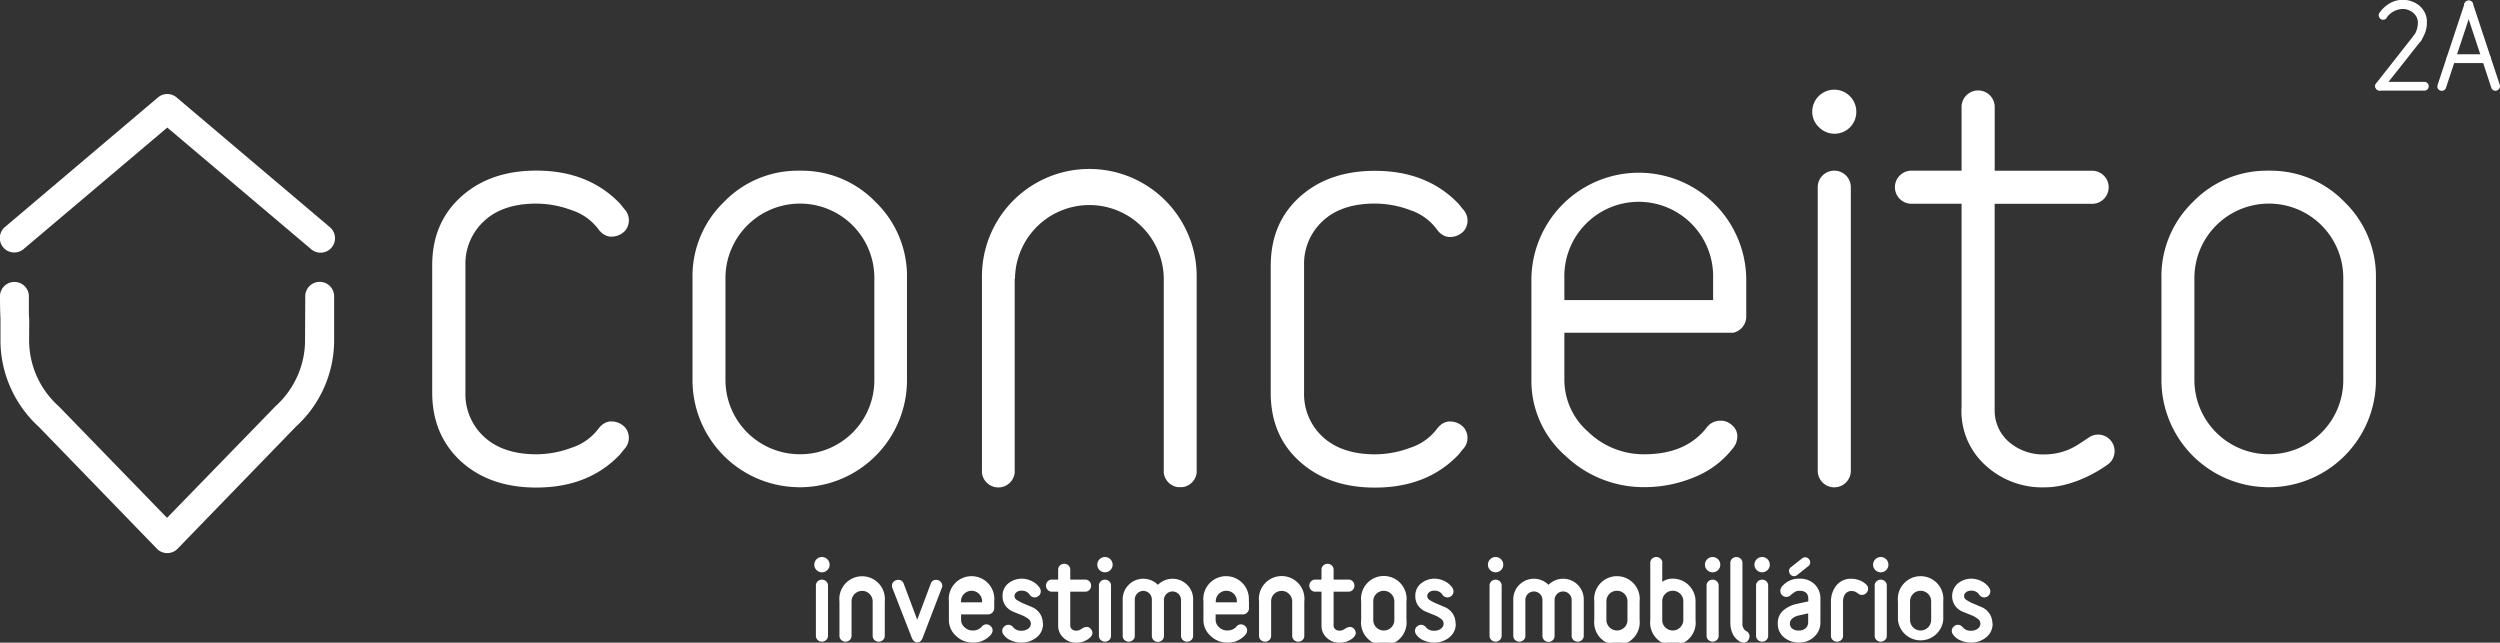
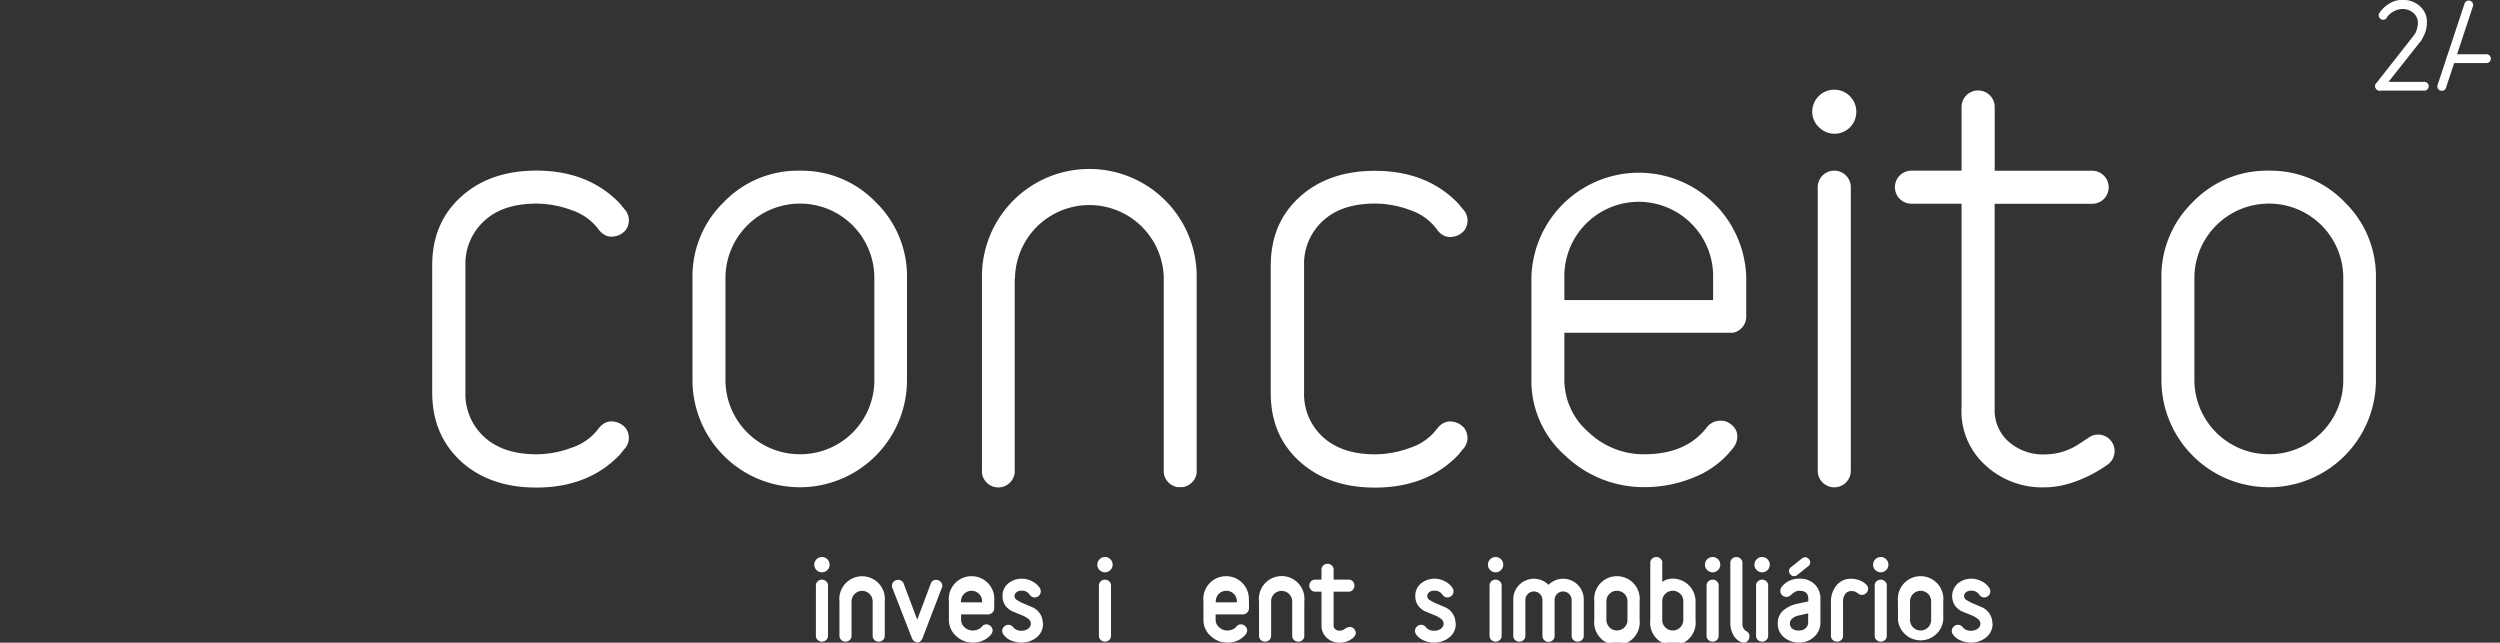
<svg xmlns="http://www.w3.org/2000/svg" viewBox="0 0 574.26 147.63">
  <rect x="0" y="0" width="574.26" height="147.63" fill="#333333" stroke="none" />
  <defs>
    <style>.cls-1{opacity:0.6;}.cls-2{fill:#0b7f6e;}.cls-3,.cls-4{fill:#fff;}.cls-3{fill-rule:evenodd;}.cls-4{stroke:#fff;stroke-linejoin:round;stroke-width:0.47px;}</style>
  </defs>
  <g id="Layer_2" data-name="Layer 2">
    <g id="Layer_1-2" data-name="Layer 1">
      <g class="cls-1">
        <path class="cls-2" d="M397.57,68.93v0a1.23,1.23,0,0,0-.27,0Z" />
      </g>
      <g class="cls-1">
        <path class="cls-2" d="M397.3,76.52a1.32,1.32,0,0,0,.28,0v0Z" />
      </g>
      <path class="cls-3" d="M291.9,61q0-9.75,6.64-15.76c4.44-4,10.19-6,17.29-6,8,0,14.41,2.55,19.22,7.59l.93,1.16a3.75,3.75,0,0,1,1.12,2.68,3.87,3.87,0,0,1-.86,2.41c-.1.09-.21.2-.31.28a4.18,4.18,0,0,1-2.78,1.07,3.17,3.17,0,0,1-.43,0l-.41-.08a2.81,2.81,0,0,1-.49-.16.68.68,0,0,1-.17-.09,3.2,3.2,0,0,1-.51-.29,4.57,4.57,0,0,1-.36-.29l-.33-.33a2.09,2.09,0,0,1-.14-.17l0,0a2.33,2.33,0,0,1-.16-.2A12.49,12.49,0,0,0,324,48.29a23.34,23.34,0,0,0-8.15-1.53c-5.15,0-9.16,1.34-12,4a13.34,13.34,0,0,0-4.3,10.17V90.19a13.33,13.33,0,0,0,4.3,10.17c2.88,2.65,6.89,4,12,4a23.34,23.34,0,0,0,8.15-1.53,12.48,12.48,0,0,0,6.14-4.41,2.33,2.33,0,0,1,.16-.2s0,0,0,0l.14-.15a3.43,3.43,0,0,1,.33-.33l.36-.3a4.21,4.21,0,0,1,.51-.29l.17-.09a2.77,2.77,0,0,1,.49-.15,2.71,2.71,0,0,1,.41-.09,3.17,3.17,0,0,1,.43,0,4.19,4.19,0,0,1,2.78,1.08c.1.08.21.19.31.28a3.87,3.87,0,0,1,.86,2.41,3.75,3.75,0,0,1-1.12,2.67l-.93,1.16q-7.21,7.58-19.22,7.58c-7.1,0-12.85-2-17.29-6s-6.64-9.26-6.64-15.76h0V61ZM99.28,90.19V60.92q0-9.73,6.64-15.73t17.28-6c8,0,14.41,2.55,19.22,7.59l.93,1.16A3.77,3.77,0,0,1,143.6,53a4,4,0,0,1-.3.28,4.18,4.18,0,0,1-2.77,1.07,3.31,3.31,0,0,1-.44,0l-.41-.08a2.81,2.81,0,0,1-.49-.16L139,54a3.6,3.6,0,0,1-.5-.29,4.57,4.57,0,0,1-.36-.29c-.12-.11-.22-.22-.33-.33a.7.7,0,0,1-.14-.17l0,0a1.27,1.27,0,0,1-.16-.2,12.49,12.49,0,0,0-6.14-4.42,23.35,23.35,0,0,0-8.16-1.53c-5.15,0-9.16,1.34-12,4a13.31,13.31,0,0,0-4.3,10.2V90.16h0a13.3,13.3,0,0,0,4.3,10.19c2.87,2.65,6.88,4,12,4a23.35,23.35,0,0,0,8.16-1.53,12.48,12.48,0,0,0,6.14-4.41,1.27,1.27,0,0,1,.16-.2s0,0,0,0a.92.92,0,0,1,.14-.15,3.43,3.43,0,0,1,.33-.33l.36-.3a5,5,0,0,1,.5-.29l.17-.09a2.77,2.77,0,0,1,.49-.15,3,3,0,0,1,.41-.09,3.31,3.31,0,0,1,.44,0,4.19,4.19,0,0,1,2.77,1.08,4,4,0,0,1,.3.28,3.76,3.76,0,0,1-.25,5.08l-.93,1.16q-7.21,7.58-19.22,7.58-10.64,0-17.28-6C101.5,101.92,99.29,96.69,99.28,90.19ZM359.34,76.52V87.28a15.87,15.87,0,0,0,5.5,11.94,18.3,18.3,0,0,0,12.84,5.13c6.32,0,11.1-2,14.3-6.07a3.84,3.84,0,0,1,3.18-1.64.13.13,0,0,1,.08,0h.19l.31,0,.26.06a2.87,2.87,0,0,1,.59.17,2.56,2.56,0,0,1,.61.32.29.29,0,0,1,.16.09,4.67,4.67,0,0,1,.46.35.5.5,0,0,1,.11.1,3.28,3.28,0,0,1,1.14,2.52,3,3,0,0,1-.05.54c0,.14,0,.27-.07.39s-.05.24-.08.36a3.74,3.74,0,0,1-.22.51,2.24,2.24,0,0,1-.28.48,1.37,1.37,0,0,1-.2.29,21.09,21.09,0,0,1-8.84,6.74,29.75,29.75,0,0,1-11.65,2.34,26,26,0,0,1-18.09-7.2,22.86,22.86,0,0,1-7.82-17.08,2.36,2.36,0,0,1,0-.38V63.86a24.68,24.68,0,0,1,49.35,0v8.86a3.78,3.78,0,0,1-3,3.71h0a1.55,1.55,0,0,1-.29,0h0l-.16,0H359.34Zm34.17-7.59V63.86a17.09,17.09,0,1,0-34.17,0v5.07ZM233.08,64v44.18a3,3,0,0,1,0,.43,3.8,3.8,0,0,1-2.65,3.19,3.25,3.25,0,0,1-.54.12h0a3,3,0,0,1-1.09,0,2.38,2.38,0,0,1-.59-.12,3.78,3.78,0,0,1-2.65-3.19,3,3,0,0,1,0-.43V63.86a2.48,2.48,0,0,1,0-.39v0a24.66,24.66,0,0,1,49.32,0c0,.13,0,.25,0,.39v44.29c0,.15,0,.3,0,.43a3.8,3.8,0,0,1-2.65,3.19,2.46,2.46,0,0,1-.6.12,3,3,0,0,1-.54,0,3.19,3.19,0,0,1-.54,0h-.05a3.13,3.13,0,0,1-.53-.12,3.78,3.78,0,0,1-2.65-3.19,3,3,0,0,1,0-.43V63.71a17.09,17.09,0,0,0-34.17.15V64Zm217.5,29.67V46.8H439.07a3.8,3.8,0,1,1,0-7.6,2.68,2.68,0,0,1,.39,0h11.12V24.39a3.81,3.81,0,0,1,7.61,0c0,.14,0,.26,0,.4V39.22h22a2.3,2.3,0,0,1,.38,0,3.8,3.8,0,0,1,0,7.6H458.18V65.52c0,.11,0,28.44,0,28.59s0,.27,0,.4a9.55,9.55,0,0,0,3.13,6.87,12,12,0,0,0,8.47,3,14.28,14.28,0,0,0,7.6-2.28l2.14-1.4.29-.2a3.64,3.64,0,0,1,2.13-.67,3.79,3.79,0,0,1,3.79,3.8,3.73,3.73,0,0,1-1.48,3v0c-4.13,3-9.66,5.31-14.48,5.31A19.21,19.21,0,0,1,456,106.82a16.73,16.73,0,0,1-5.45-12.73c0-.15,0-.3,0-.45ZM183.32,111.91a24.6,24.6,0,0,1-24.25-24.65V63.86a23.72,23.72,0,0,1,7.22-17.46,23.53,23.53,0,0,1,17.07-7.19,2.42,2.42,0,0,1,.38,0,2.3,2.3,0,0,1,.38,0h0a23.52,23.52,0,0,1,17,7.19,23.69,23.69,0,0,1,7.22,17.46v23.4a24.62,24.62,0,0,1-24.29,24.66h-.8Zm.32-65.14a17.11,17.11,0,0,0-17,17.09v23.4a17.07,17.07,0,0,0,17.09,17.08h.11a17,17,0,0,0,17-17.08V63.86a17.05,17.05,0,0,0-17.07-17.09Zm337.11,65.14a24.62,24.62,0,0,1-24.26-24.65V63.86a23.73,23.73,0,0,1,7.23-17.46,23.51,23.51,0,0,1,17.07-7.19,3.62,3.62,0,0,1,.76,0h0a23.54,23.54,0,0,1,17,7.19,23.72,23.72,0,0,1,7.21,17.46v23.4a24.6,24.6,0,0,1-24.28,24.66h-.8Zm.31-65.14a17.11,17.11,0,0,0-17,17.09v23.4a17.07,17.07,0,0,0,17.1,17.08h.1a17,17,0,0,0,17-17.08V63.86a17.05,17.05,0,0,0-17.07-17.09ZM417.8,29.19a4.81,4.81,0,0,1-1.52-3.53,5.06,5.06,0,0,1,10.12,0,5,5,0,0,1-8.6,3.53ZM425.14,43v65.14a3.8,3.8,0,0,1-7.6,0V43a3.8,3.8,0,0,1,7.6,0Z" />
      <path class="cls-4" d="M187.73,130.78a1.45,1.45,0,0,1-.45-1.07,1.49,1.49,0,0,1,.45-1.08,1.51,1.51,0,0,1,2.15,0,1.49,1.49,0,0,1,.45,1.08,1.45,1.45,0,0,1-.45,1.07,1.51,1.51,0,0,1-2.15,0Zm-.08,15.2V134.54a1.06,1.06,0,0,1,.34-.84,1.19,1.19,0,0,1,1.62,0,1.07,1.07,0,0,1,.35.84V146a1.06,1.06,0,0,1-.35.84,1.19,1.19,0,0,1-1.62,0A1.05,1.05,0,0,1,187.65,146Z" />
      <path class="cls-4" d="M203,138.13V146a1.09,1.09,0,0,1-.35.85,1.16,1.16,0,0,1-.81.31,1.19,1.19,0,0,1-.81-.31,1.09,1.09,0,0,1-.34-.85v-7.85a2.66,2.66,0,1,0-5.32,0V146a1.06,1.06,0,0,1-.35.85,1.2,1.2,0,0,1-1.61,0,1.09,1.09,0,0,1-.35-.85v-7.85a5,5,0,1,1,9.94,0Z" />
      <path class="cls-4" d="M216.22,134.49a1,1,0,0,1-.1.46l-4.39,11.44c-.23.62-.58.94-1,.94s-.85-.31-1.08-.93L205.21,135a1.14,1.14,0,0,1-.09-.46,1,1,0,0,1,.37-.8,1.26,1.26,0,0,1,.83-.31,1.05,1.05,0,0,1,1.05.74l3.32,8.85,3.32-8.85a1,1,0,0,1,1-.74,1.2,1.2,0,0,1,.82.31,1,1,0,0,1,.37.79Z" />
      <path class="cls-4" d="M228.14,138.13v1.61A1.2,1.2,0,0,1,227,140.9h-6.47v1.5a2.47,2.47,0,0,0,.87,1.85,2.87,2.87,0,0,0,2,.81,3,3,0,0,0,2.24-.88,1.12,1.12,0,0,1,.93-.53,1.15,1.15,0,0,1,.83.35,1.06,1.06,0,0,1,.37.81,1.18,1.18,0,0,1-.23.67,2,2,0,0,1-.3.37,5.05,5.05,0,0,1-3.84,1.52,5.18,5.18,0,0,1-3.62-1.46,4.61,4.61,0,0,1-1.58-3.51v-4.27a5,5,0,1,1,9.94,0Zm-2.31.46v-.46a2.66,2.66,0,1,0-5.32,0v.46Z" />
      <path class="cls-4" d="M239.35,143.25a3.63,3.63,0,0,1-1.42,3,5.23,5.23,0,0,1-3.34,1.13,5.79,5.79,0,0,1-2.22-.47,3.69,3.69,0,0,1-1.69-1.31,1.21,1.21,0,0,1-.23-.69,1.06,1.06,0,0,1,.37-.81,1.19,1.19,0,0,1,.83-.35,1.25,1.25,0,0,1,.93.51,2.43,2.43,0,0,0,2,.85,2.62,2.62,0,0,0,1.8-.56,1.68,1.68,0,0,0,.65-1.28,1.6,1.6,0,0,0-.67-1.29,6.28,6.28,0,0,0-1.62-.91l-1.9-.77a4,4,0,0,1-1.64-1.24,3.39,3.39,0,0,1-.67-2.13,3.34,3.34,0,0,1,1.27-2.77,4.67,4.67,0,0,1,2.94-1,4.86,4.86,0,0,1,2.21.56,4.25,4.25,0,0,1,1.7,1.48,1.15,1.15,0,0,1,.18.65,1.09,1.09,0,0,1-.36.82,1.2,1.2,0,0,1-.84.33,1.17,1.17,0,0,1-.93-.55,2.26,2.26,0,0,0-2-1,2.06,2.06,0,0,0-1.4.43,1.37,1.37,0,0,0-.5,1.06,1.3,1.3,0,0,0,.68,1.09,9.63,9.63,0,0,0,1.61.84l1.91.81a3.77,3.77,0,0,1,2.3,3.6Z" />
-       <path class="cls-4" d="M250.67,145.48c0,.32-.22.64-.67,1a4.51,4.51,0,0,1-2.72.92,4,4,0,0,1-2.83-1.06,3.47,3.47,0,0,1-1.15-2.66v-8h-1.64a1.07,1.07,0,0,1-.84-.35,1.17,1.17,0,0,1-.32-.81,1.2,1.2,0,0,1,.32-.81,1.06,1.06,0,0,1,.84-.34h1.64v-2.48a1.09,1.09,0,0,1,.35-.84,1.21,1.21,0,0,1,1.62,0,1.08,1.08,0,0,1,.34.84v2.48h3.63a1.09,1.09,0,0,1,.85.34,1.24,1.24,0,0,1,.31.81,1.2,1.2,0,0,1-.31.81,1.09,1.09,0,0,1-.85.35h-3.63v8a1.35,1.35,0,0,0,.43,1,1.71,1.71,0,0,0,1.24.42,2.3,2.3,0,0,0,1.26-.43,2.24,2.24,0,0,1,1-.43,1,1,0,0,1,.85.39,1.3,1.3,0,0,1,.32.89Z" />
      <path class="cls-4" d="M252.74,130.78a1.45,1.45,0,0,1-.45-1.07,1.49,1.49,0,0,1,.45-1.08,1.51,1.51,0,0,1,2.15,0,1.49,1.49,0,0,1,.45,1.08,1.45,1.45,0,0,1-.45,1.07,1.51,1.51,0,0,1-2.15,0Zm-.08,15.2V134.54a1.07,1.07,0,0,1,.35-.84,1.19,1.19,0,0,1,1.62,0,1.06,1.06,0,0,1,.34.84V146a1.05,1.05,0,0,1-.34.84,1.19,1.19,0,0,1-1.62,0A1.06,1.06,0,0,1,252.66,146Z" />
-       <path class="cls-4" d="M273.83,137.66V146a1.09,1.09,0,0,1-.34.85,1.21,1.21,0,0,1-1.62,0,1.09,1.09,0,0,1-.35-.85v-8.32a2.2,2.2,0,0,0-4.39,0V146a1.09,1.09,0,0,1-.35.89,1.17,1.17,0,0,1-1.61,0,1.12,1.12,0,0,1-.35-.89v-8.32a2.22,2.22,0,0,0-2.2-2.19,2.22,2.22,0,0,0-2.19,2.19V146a1.09,1.09,0,0,1-.35.85,1.16,1.16,0,0,1-.81.31,1.18,1.18,0,0,1-.81-.31,1.09,1.09,0,0,1-.34-.85v-8.32a4.5,4.5,0,0,1,7.86-3,4.51,4.51,0,0,1,6.54-.19A4.39,4.39,0,0,1,273.83,137.66Z" />
      <path class="cls-4" d="M286.66,138.13v1.61a1.08,1.08,0,0,1-.35.81,1.11,1.11,0,0,1-.8.35H279v1.5a2.47,2.47,0,0,0,.87,1.85,2.87,2.87,0,0,0,2,.81,3,3,0,0,0,2.25-.88,1.09,1.09,0,0,1,.92-.53,1.14,1.14,0,0,1,.83.35,1.06,1.06,0,0,1,.37.81,1.11,1.11,0,0,1-.23.67,2,2,0,0,1-.3.37,5,5,0,0,1-3.84,1.52,5.14,5.14,0,0,1-3.61-1.46,4.59,4.59,0,0,1-1.59-3.51v-4.27a5,5,0,1,1,9.94,0Zm-2.31.46v-.46a2.63,2.63,0,0,0-2.66-2.66,2.65,2.65,0,0,0-2.66,2.66v.46Z" />
      <path class="cls-4" d="M299.37,138.13V146a1.09,1.09,0,0,1-.34.85,1.21,1.21,0,0,1-1.62,0,1.09,1.09,0,0,1-.35-.85v-7.85a2.67,2.67,0,0,0-4.54-1.89,2.56,2.56,0,0,0-.77,1.89V146a1.09,1.09,0,0,1-.35.85,1.21,1.21,0,0,1-1.62,0,1.09,1.09,0,0,1-.34-.85v-7.85a5,5,0,1,1,9.93,0Z" />
      <path class="cls-4" d="M311.16,145.48c0,.32-.22.64-.67,1a4.51,4.51,0,0,1-2.73.92,4,4,0,0,1-2.83-1.06,3.49,3.49,0,0,1-1.14-2.66v-8h-1.64a1.09,1.09,0,0,1-.85-.35,1.2,1.2,0,0,1-.31-.81,1.24,1.24,0,0,1,.31-.81,1.09,1.09,0,0,1,.85-.34h1.64v-2.48a1.05,1.05,0,0,1,.35-.84,1.2,1.2,0,0,1,1.61,0,1.09,1.09,0,0,1,.35.84v2.48h3.63a1.08,1.08,0,0,1,.84.34,1.19,1.19,0,0,1,.31.81,1.16,1.16,0,0,1-.31.81,1.09,1.09,0,0,1-.84.35H306.1v8a1.31,1.31,0,0,0,.43,1,1.67,1.67,0,0,0,1.23.42,2.3,2.3,0,0,0,1.26-.43,2.24,2.24,0,0,1,1-.43,1.06,1.06,0,0,1,.86.39,1.35,1.35,0,0,1,.32.89Z" />
-       <path class="cls-4" d="M322.83,138.13v4.27a5,5,0,1,1-9.93,0v-4.27a5,5,0,1,1,9.93,0Zm-2.31,4.27v-4.27a2.67,2.67,0,0,0-4.54-1.89,2.56,2.56,0,0,0-.77,1.89v4.27a2.63,2.63,0,0,0,2.65,2.66,2.63,2.63,0,0,0,2.66-2.66Z" />
      <path class="cls-4" d="M334.16,143.25a3.63,3.63,0,0,1-1.42,3,5.23,5.23,0,0,1-3.34,1.13,5.79,5.79,0,0,1-2.22-.47,3.69,3.69,0,0,1-1.69-1.31,1.21,1.21,0,0,1-.23-.69,1.06,1.06,0,0,1,.37-.81,1.19,1.19,0,0,1,.83-.35,1.25,1.25,0,0,1,.93.51,2.43,2.43,0,0,0,2,.85,2.62,2.62,0,0,0,1.8-.56,1.68,1.68,0,0,0,.65-1.28,1.6,1.6,0,0,0-.67-1.29,6.28,6.28,0,0,0-1.62-.91l-1.9-.77a3.9,3.9,0,0,1-1.64-1.24,3.39,3.39,0,0,1-.67-2.13,3.34,3.34,0,0,1,1.27-2.77,4.67,4.67,0,0,1,2.94-1,4.89,4.89,0,0,1,2.21.56,4.32,4.32,0,0,1,1.7,1.48,1.15,1.15,0,0,1,.18.65,1.09,1.09,0,0,1-.36.82,1.2,1.2,0,0,1-.84.33,1.17,1.17,0,0,1-.93-.55,2.26,2.26,0,0,0-2-1,2.06,2.06,0,0,0-1.4.43,1.37,1.37,0,0,0-.5,1.06,1.3,1.3,0,0,0,.68,1.09,9.63,9.63,0,0,0,1.61.84l1.91.81a3.77,3.77,0,0,1,2.3,3.6Z" />
      <path class="cls-4" d="M342.47,130.78a1.45,1.45,0,0,1-.45-1.07,1.49,1.49,0,0,1,.45-1.08,1.51,1.51,0,0,1,2.15,0,1.49,1.49,0,0,1,.45,1.08,1.45,1.45,0,0,1-.45,1.07,1.51,1.51,0,0,1-2.15,0Zm-.08,15.2V134.54a1.06,1.06,0,0,1,.34-.84,1.19,1.19,0,0,1,.81-.32,1.17,1.17,0,0,1,.81.32,1.07,1.07,0,0,1,.35.84V146a1.06,1.06,0,0,1-.35.84,1.17,1.17,0,0,1-.81.32,1.19,1.19,0,0,1-.81-.32A1.05,1.05,0,0,1,342.39,146Z" />
      <path class="cls-4" d="M363.56,137.66V146a1.09,1.09,0,0,1-.35.85,1.21,1.21,0,0,1-1.62,0,1.09,1.09,0,0,1-.34-.85v-8.32a2.2,2.2,0,0,0-4.39,0V146a1.12,1.12,0,0,1-.35.89,1.19,1.19,0,0,1-1.62,0,1.12,1.12,0,0,1-.35-.89v-8.32a2.2,2.2,0,0,0-4.39,0V146a1.09,1.09,0,0,1-.34.85,1.21,1.21,0,0,1-1.62,0,1.09,1.09,0,0,1-.35-.85v-8.32a4.5,4.5,0,0,1,7.86-3,4.5,4.5,0,0,1,7.86,3Z" />
      <path class="cls-4" d="M376.39,138.13v4.27a5,5,0,1,1-9.94,0v-4.27a5,5,0,1,1,9.94,0Zm-2.32,4.27v-4.27a2.63,2.63,0,0,0-2.65-2.66,2.63,2.63,0,0,0-2.66,2.66v4.27a2.67,2.67,0,0,0,4.54,1.89A2.56,2.56,0,0,0,374.07,142.4Z" />
      <path class="cls-4" d="M381.59,129.34v4.81a3.8,3.8,0,0,1,2.65-1,5,5,0,0,1,5,5v4.28a5,5,0,1,1-9.93,0V129.34a1.05,1.05,0,0,1,.34-.84,1.19,1.19,0,0,1,1.62,0,1.06,1.06,0,0,1,.35.84Zm4.54,6.9a2.67,2.67,0,0,0-3.77,0,2.53,2.53,0,0,0-.77,1.88v4.28a2.53,2.53,0,0,0,.77,1.88,2.66,2.66,0,0,0,4.54-1.88v-4.28A2.57,2.57,0,0,0,386.13,136.24Z" />
      <path class="cls-4" d="M392.32,130.78a1.45,1.45,0,0,1-.45-1.07,1.49,1.49,0,0,1,.45-1.08,1.51,1.51,0,0,1,2.15,0,1.49,1.49,0,0,1,.45,1.08,1.45,1.45,0,0,1-.45,1.07,1.51,1.51,0,0,1-2.15,0Zm-.08,15.2V134.54a1.07,1.07,0,0,1,.35-.84,1.19,1.19,0,0,1,1.62,0,1.06,1.06,0,0,1,.34.84V146a1.05,1.05,0,0,1-.34.84,1.19,1.19,0,0,1-1.62,0A1.06,1.06,0,0,1,392.24,146Z" />
      <path class="cls-4" d="M401.63,146.17a1.27,1.27,0,0,1-.32.85,1,1,0,0,1-.79.37,2,2,0,0,1-.47-.09,3.2,3.2,0,0,1-.46-.25,3.72,3.72,0,0,1-1.42-1.68,5.63,5.63,0,0,1-.47-2.32V129.34a1.08,1.08,0,0,1,.34-.84,1.21,1.21,0,0,1,1.62,0,1.09,1.09,0,0,1,.35.84v13.71a2.3,2.3,0,0,0,.88,2.08,1.05,1.05,0,0,1,.74,1Z" />
      <path class="cls-4" d="M403.69,130.78a1.45,1.45,0,0,1-.45-1.07,1.49,1.49,0,0,1,.45-1.08,1.51,1.51,0,0,1,2.15,0,1.49,1.49,0,0,1,.45,1.08,1.45,1.45,0,0,1-.45,1.07,1.51,1.51,0,0,1-2.15,0Zm-.08,15.2V134.54a1.07,1.07,0,0,1,.35-.84,1.19,1.19,0,0,1,1.62,0,1.06,1.06,0,0,1,.34.84V146a1.05,1.05,0,0,1-.34.84,1.19,1.19,0,0,1-1.62,0A1.06,1.06,0,0,1,403.61,146Z" />
      <path class="cls-4" d="M415.58,129.2a.85.85,0,0,1-.38.69l-2.51,2a1,1,0,0,1-.58.23.88.88,0,0,1-.65-.3,1,1,0,0,1-.29-.67.81.81,0,0,1,.37-.68l2.52-2a1,1,0,0,1,.58-.23.92.92,0,0,1,.66.3.94.94,0,0,1,.28.67Zm2.34,8.39v5.34a4.1,4.1,0,0,1-1.38,3.19,4.69,4.69,0,0,1-3.27,1.25,5.1,5.1,0,0,1-3.28-1.11,3.73,3.73,0,0,1-1.39-3.07,3.53,3.53,0,0,1,1.23-2.83,6.85,6.85,0,0,1,3.12-1.45l2.66-.58v-.74c0-1.41-.77-2.12-2.29-2.12a2.12,2.12,0,0,0-1.25.36,8.82,8.82,0,0,0-.9.7,1.25,1.25,0,0,1-.83.35,1.16,1.16,0,0,1-1.16-1.16,1.42,1.42,0,0,1,.42-.95,4.71,4.71,0,0,1,3.72-1.61,4.54,4.54,0,0,1,3.36,1.23,4.32,4.32,0,0,1,1.24,3.2Zm-2.31,3-2.43.55a3.48,3.48,0,0,0-1.68.8,1.73,1.73,0,0,0,0,2.61,2.56,2.56,0,0,0,1.72.52,2.44,2.44,0,0,0,1.7-.6,2,2,0,0,0,.66-1.52v-2.36Z" />
      <path class="cls-4" d="M428.88,135.24a1.14,1.14,0,0,1-.36.82,1.13,1.13,0,0,1-1.65,0l-.05,0a2.26,2.26,0,0,0-1.5-.53,2,2,0,0,0-1.61.7,3.27,3.27,0,0,0-.59,2.12V146a1.09,1.09,0,0,1-.34.85,1.21,1.21,0,0,1-1.62,0,1.09,1.09,0,0,1-.35-.85v-7.69a5.68,5.68,0,0,1,1.18-3.66,4,4,0,0,1,3.33-1.47,4.83,4.83,0,0,1,1.73.34,4.07,4.07,0,0,1,1.48.93A1.15,1.15,0,0,1,428.88,135.24Z" />
      <path class="cls-4" d="M430.94,130.78a1.45,1.45,0,0,1-.45-1.07,1.49,1.49,0,0,1,.45-1.08,1.51,1.51,0,0,1,2.15,0,1.49,1.49,0,0,1,.45,1.08,1.45,1.45,0,0,1-.45,1.07,1.51,1.51,0,0,1-2.15,0Zm-.08,15.2V134.54a1.07,1.07,0,0,1,.35-.84,1.19,1.19,0,0,1,1.62,0,1.06,1.06,0,0,1,.34.84V146a1.05,1.05,0,0,1-.34.84,1.19,1.19,0,0,1-1.62,0A1.06,1.06,0,0,1,430.86,146Z" />
      <path class="cls-4" d="M446.14,138.13v4.27a5,5,0,0,1-9.94,0v-4.27a5,5,0,1,1,9.94,0Zm-2.31,4.27v-4.27a2.66,2.66,0,1,0-5.32,0v4.27a2.66,2.66,0,1,0,5.32,0Z" />
      <path class="cls-4" d="M457.47,143.25a3.64,3.64,0,0,1-1.43,3,5.21,5.21,0,0,1-3.34,1.13,5.78,5.78,0,0,1-2.21-.47,3.69,3.69,0,0,1-1.69-1.31,1.14,1.14,0,0,1-.23-.69,1.06,1.06,0,0,1,.37-.81,1.18,1.18,0,0,1,.83-.35,1.23,1.23,0,0,1,.92.51,2.45,2.45,0,0,0,2,.85,2.63,2.63,0,0,0,1.81-.56,1.67,1.67,0,0,0,.64-1.28,1.58,1.58,0,0,0-.67-1.29,6.21,6.21,0,0,0-1.61-.91l-1.91-.77a3.93,3.93,0,0,1-1.63-1.24,3.68,3.68,0,0,1,.6-4.9,4.67,4.67,0,0,1,2.94-1,4.82,4.82,0,0,1,2.2.56,4.19,4.19,0,0,1,1.7,1.48,1.15,1.15,0,0,1-.17,1.47,1.2,1.2,0,0,1-.84.33,1.17,1.17,0,0,1-.93-.55,2.27,2.27,0,0,0-2-1,2.06,2.06,0,0,0-1.4.43,1.37,1.37,0,0,0-.5,1.06,1.3,1.3,0,0,0,.68,1.09,9.63,9.63,0,0,0,1.61.84l1.91.81a3.81,3.81,0,0,1,2.3,3.6Z" />
-       <path class="cls-3" d="M36,126,8.93,98.06a27.1,27.1,0,0,1-6.59-9.2A26.75,26.75,0,0,1,.11,78.43c0-3.94,0-4.58,0-5.2S0,71.9,0,67.9a3.32,3.32,0,0,1,6.63,0c0,3.92,0,4.56.06,5.17s0,1.34,0,5.33a20.34,20.34,0,0,0,6.72,14.85l.16.15,24.8,25.55L63.23,93.37a1.14,1.14,0,0,1,.16-.15,20.6,20.6,0,0,0,5-7,20.2,20.2,0,0,0,1.68-7.86l.05-10.48a3.32,3.32,0,0,1,6.63,0l0,10.51a26.83,26.83,0,0,1-8.82,19.65L40.84,126l-.11.11a3.29,3.29,0,0,1-2.31.94h0a3.3,3.3,0,0,1-2.31-.94A1.14,1.14,0,0,0,36,126Zm2.42-96.69-33,27.9a3.31,3.31,0,0,1-4.67-.38,3.32,3.32,0,0,1,.38-4.68L36.24,22.42a3.12,3.12,0,0,1,.69-.47,3.26,3.26,0,0,1,1.49-.35,3.34,3.34,0,0,1,1.45.33,3.52,3.52,0,0,1,.74.49L75.67,52.1a3.32,3.32,0,1,1-4.29,5.06l-33-27.9Z" />
      <path class="cls-4" d="M557.65,19.81a.75.75,0,0,1-.75.77H546.61a.77.77,0,1,1,0-1.54H556.9a.75.75,0,0,1,.75.77" />
      <path class="cls-4" d="M557.24,5.16a6.56,6.56,0,0,1-.43,2.35,11.47,11.47,0,0,1-.87,1.69.78.78,0,0,1-1.41-.44.73.73,0,0,1,.16-.48s0,0,0,0l0,0a2.87,2.87,0,0,0,.24-.35l0,0c0-.09.09-.18.13-.27a5.69,5.69,0,0,0,.57-2.41,3.12,3.12,0,0,0-1.08-2.42,4,4,0,0,0-2.76-1,4.9,4.9,0,0,0-3.76,2.09l0,.08a.78.78,0,0,1-.6.31.79.79,0,0,1-.57-.25.8.8,0,0,1-.23-.56.7.7,0,0,1,.18-.48A7.22,7.22,0,0,1,549,1a5.45,5.45,0,0,1,2.86-.8,5.58,5.58,0,0,1,3.82,1.37,4.55,4.55,0,0,1,1.56,3.55" />
      <path class="cls-4" d="M555.77,8.16a.76.76,0,0,1,.14,1.08l-8.69,11a.77.77,0,0,1-1.22-.95l8.69-11.06a.77.77,0,0,1,1.08-.12" />
      <path class="cls-4" d="M554.72,8.26l0,0,0,0" />
      <path class="cls-4" d="M567.32.41a.77.77,0,0,1,.49,1l-6.18,18.67a.77.77,0,0,1-1,.5.76.76,0,0,1-.48-1L566.34.9a.77.77,0,0,1,1-.49" />
-       <path class="cls-4" d="M573.49,20.54a.77.77,0,0,0,.49-1L567.81.89a.78.78,0,0,0-1-.48.76.76,0,0,0-.49,1l6.17,18.67a.77.77,0,0,0,1,.49" />
      <path class="cls-4" d="M571.93,13.47a.79.79,0,0,1-.78.78H563a.78.78,0,0,1-.76-.78.76.76,0,0,1,.76-.77h8.15a.78.78,0,0,1,.78.77" />
    </g>
  </g>
</svg>